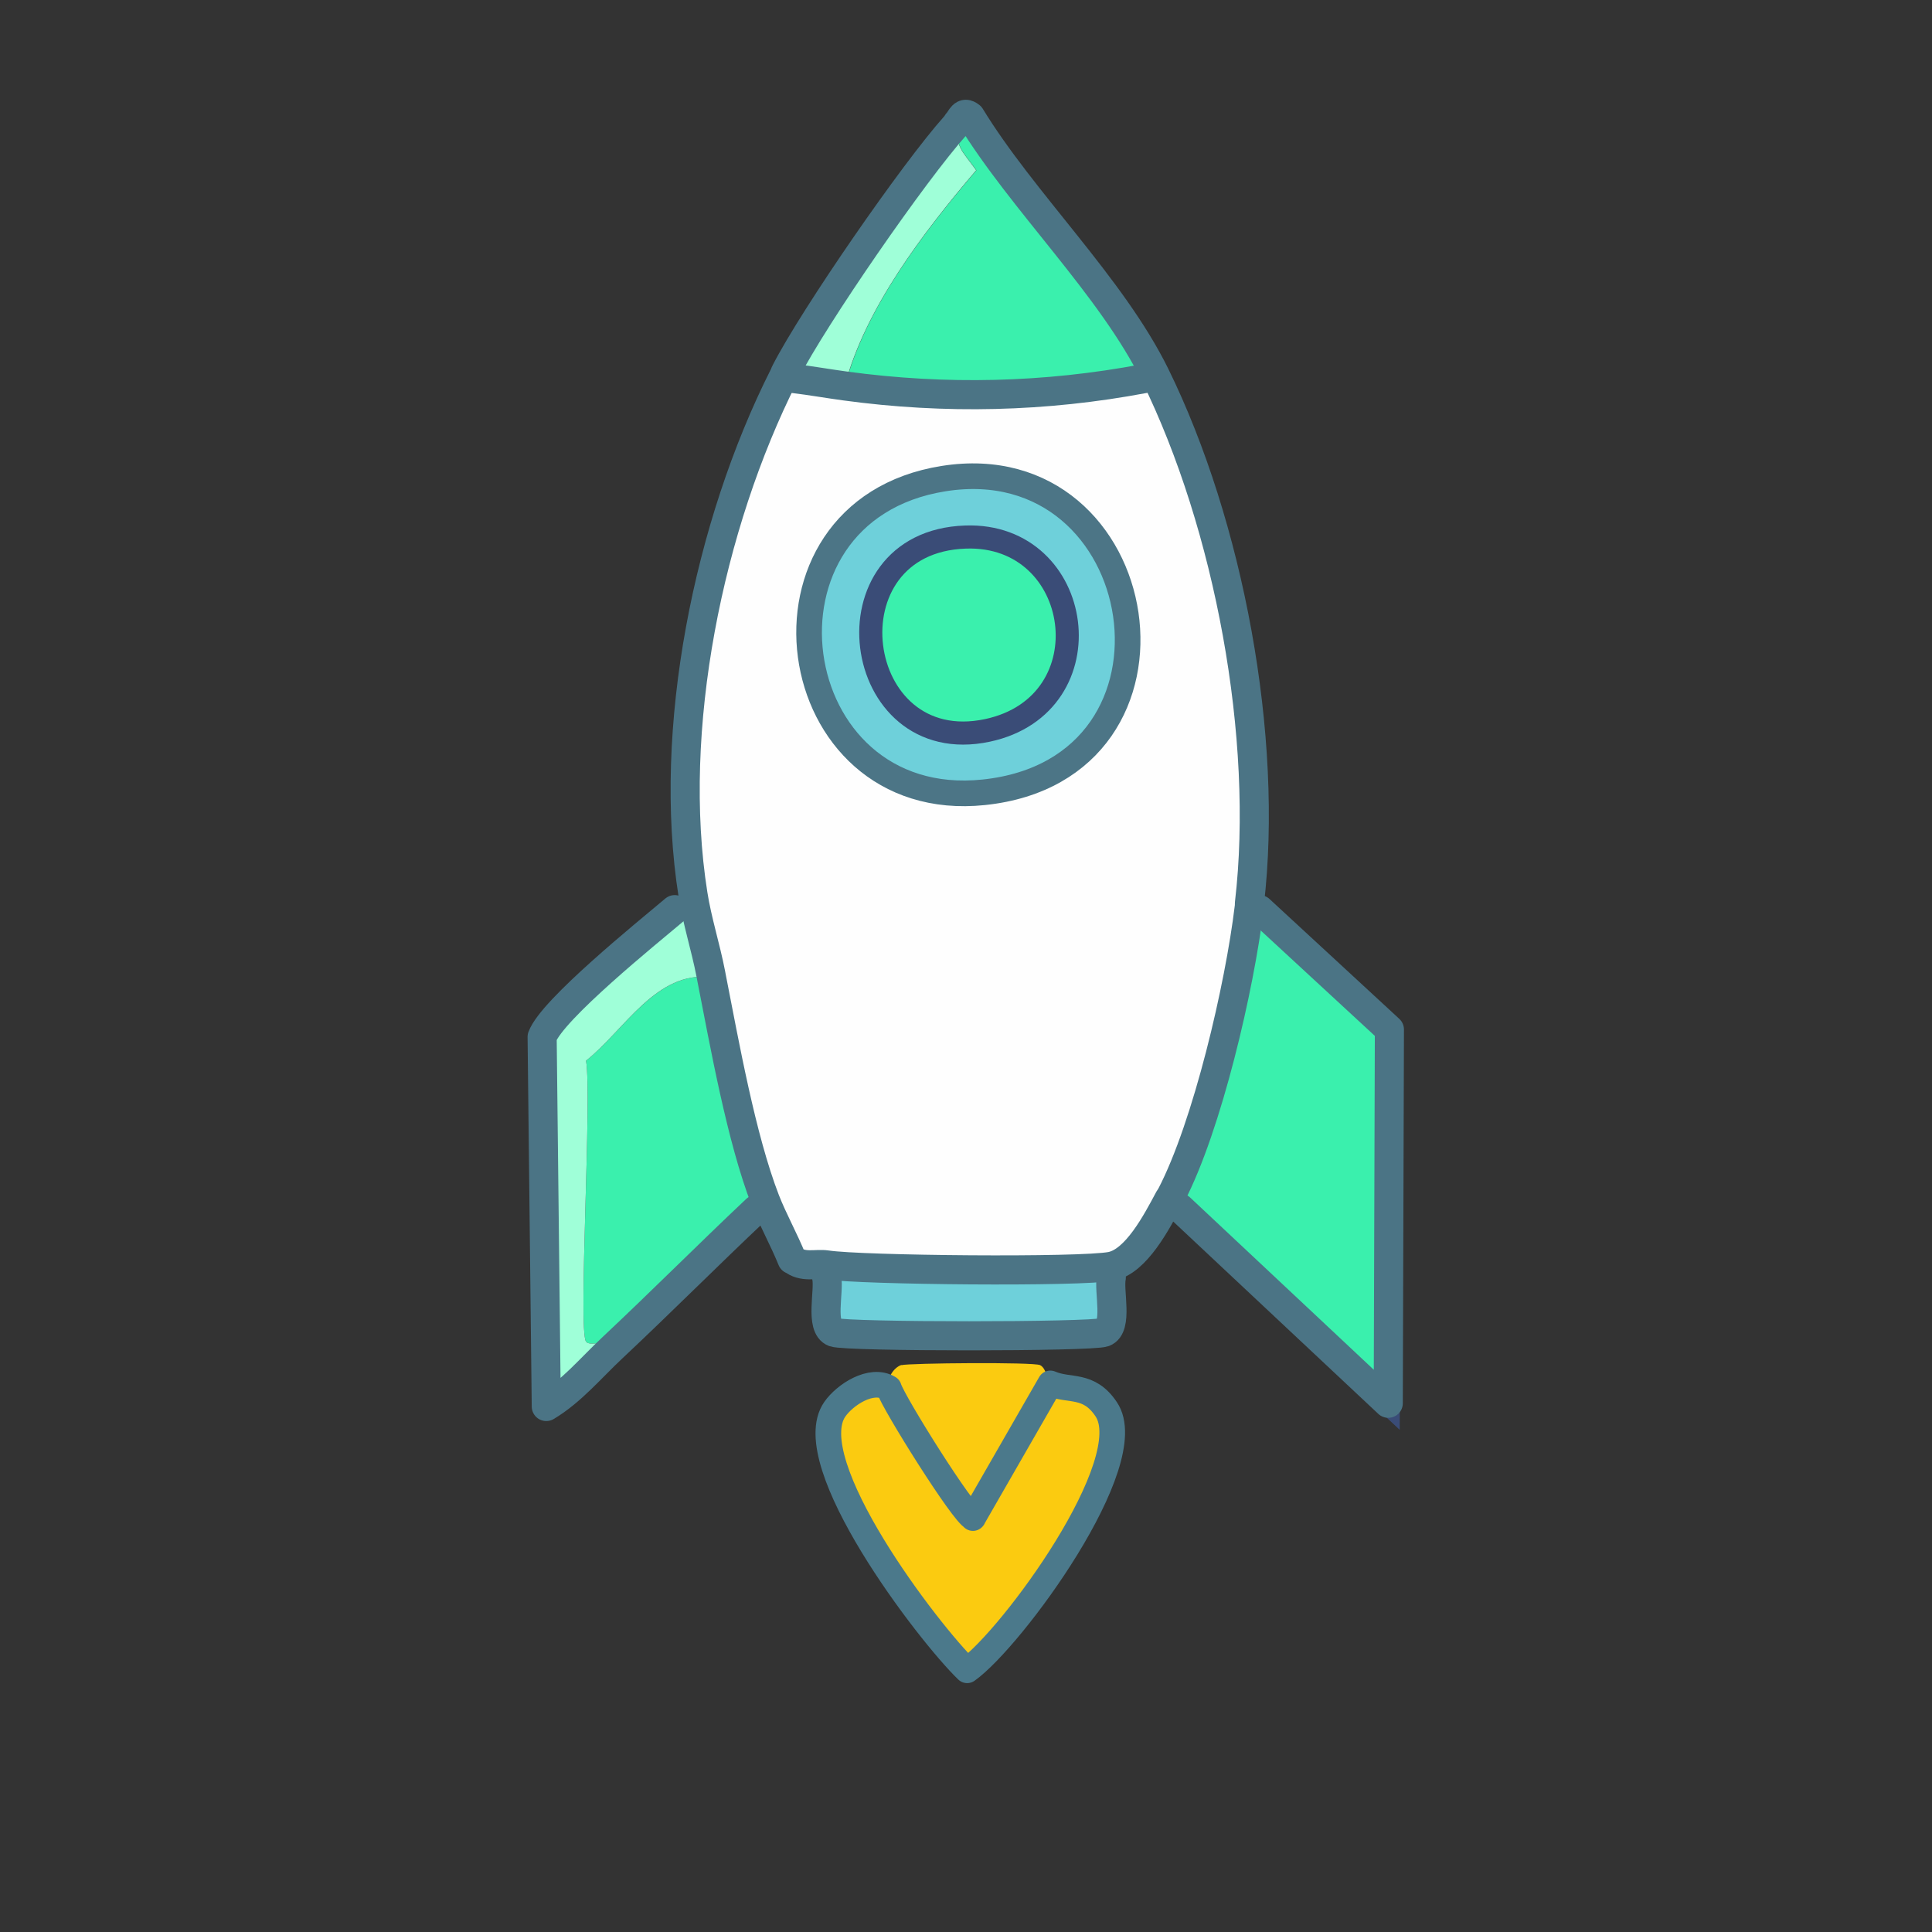
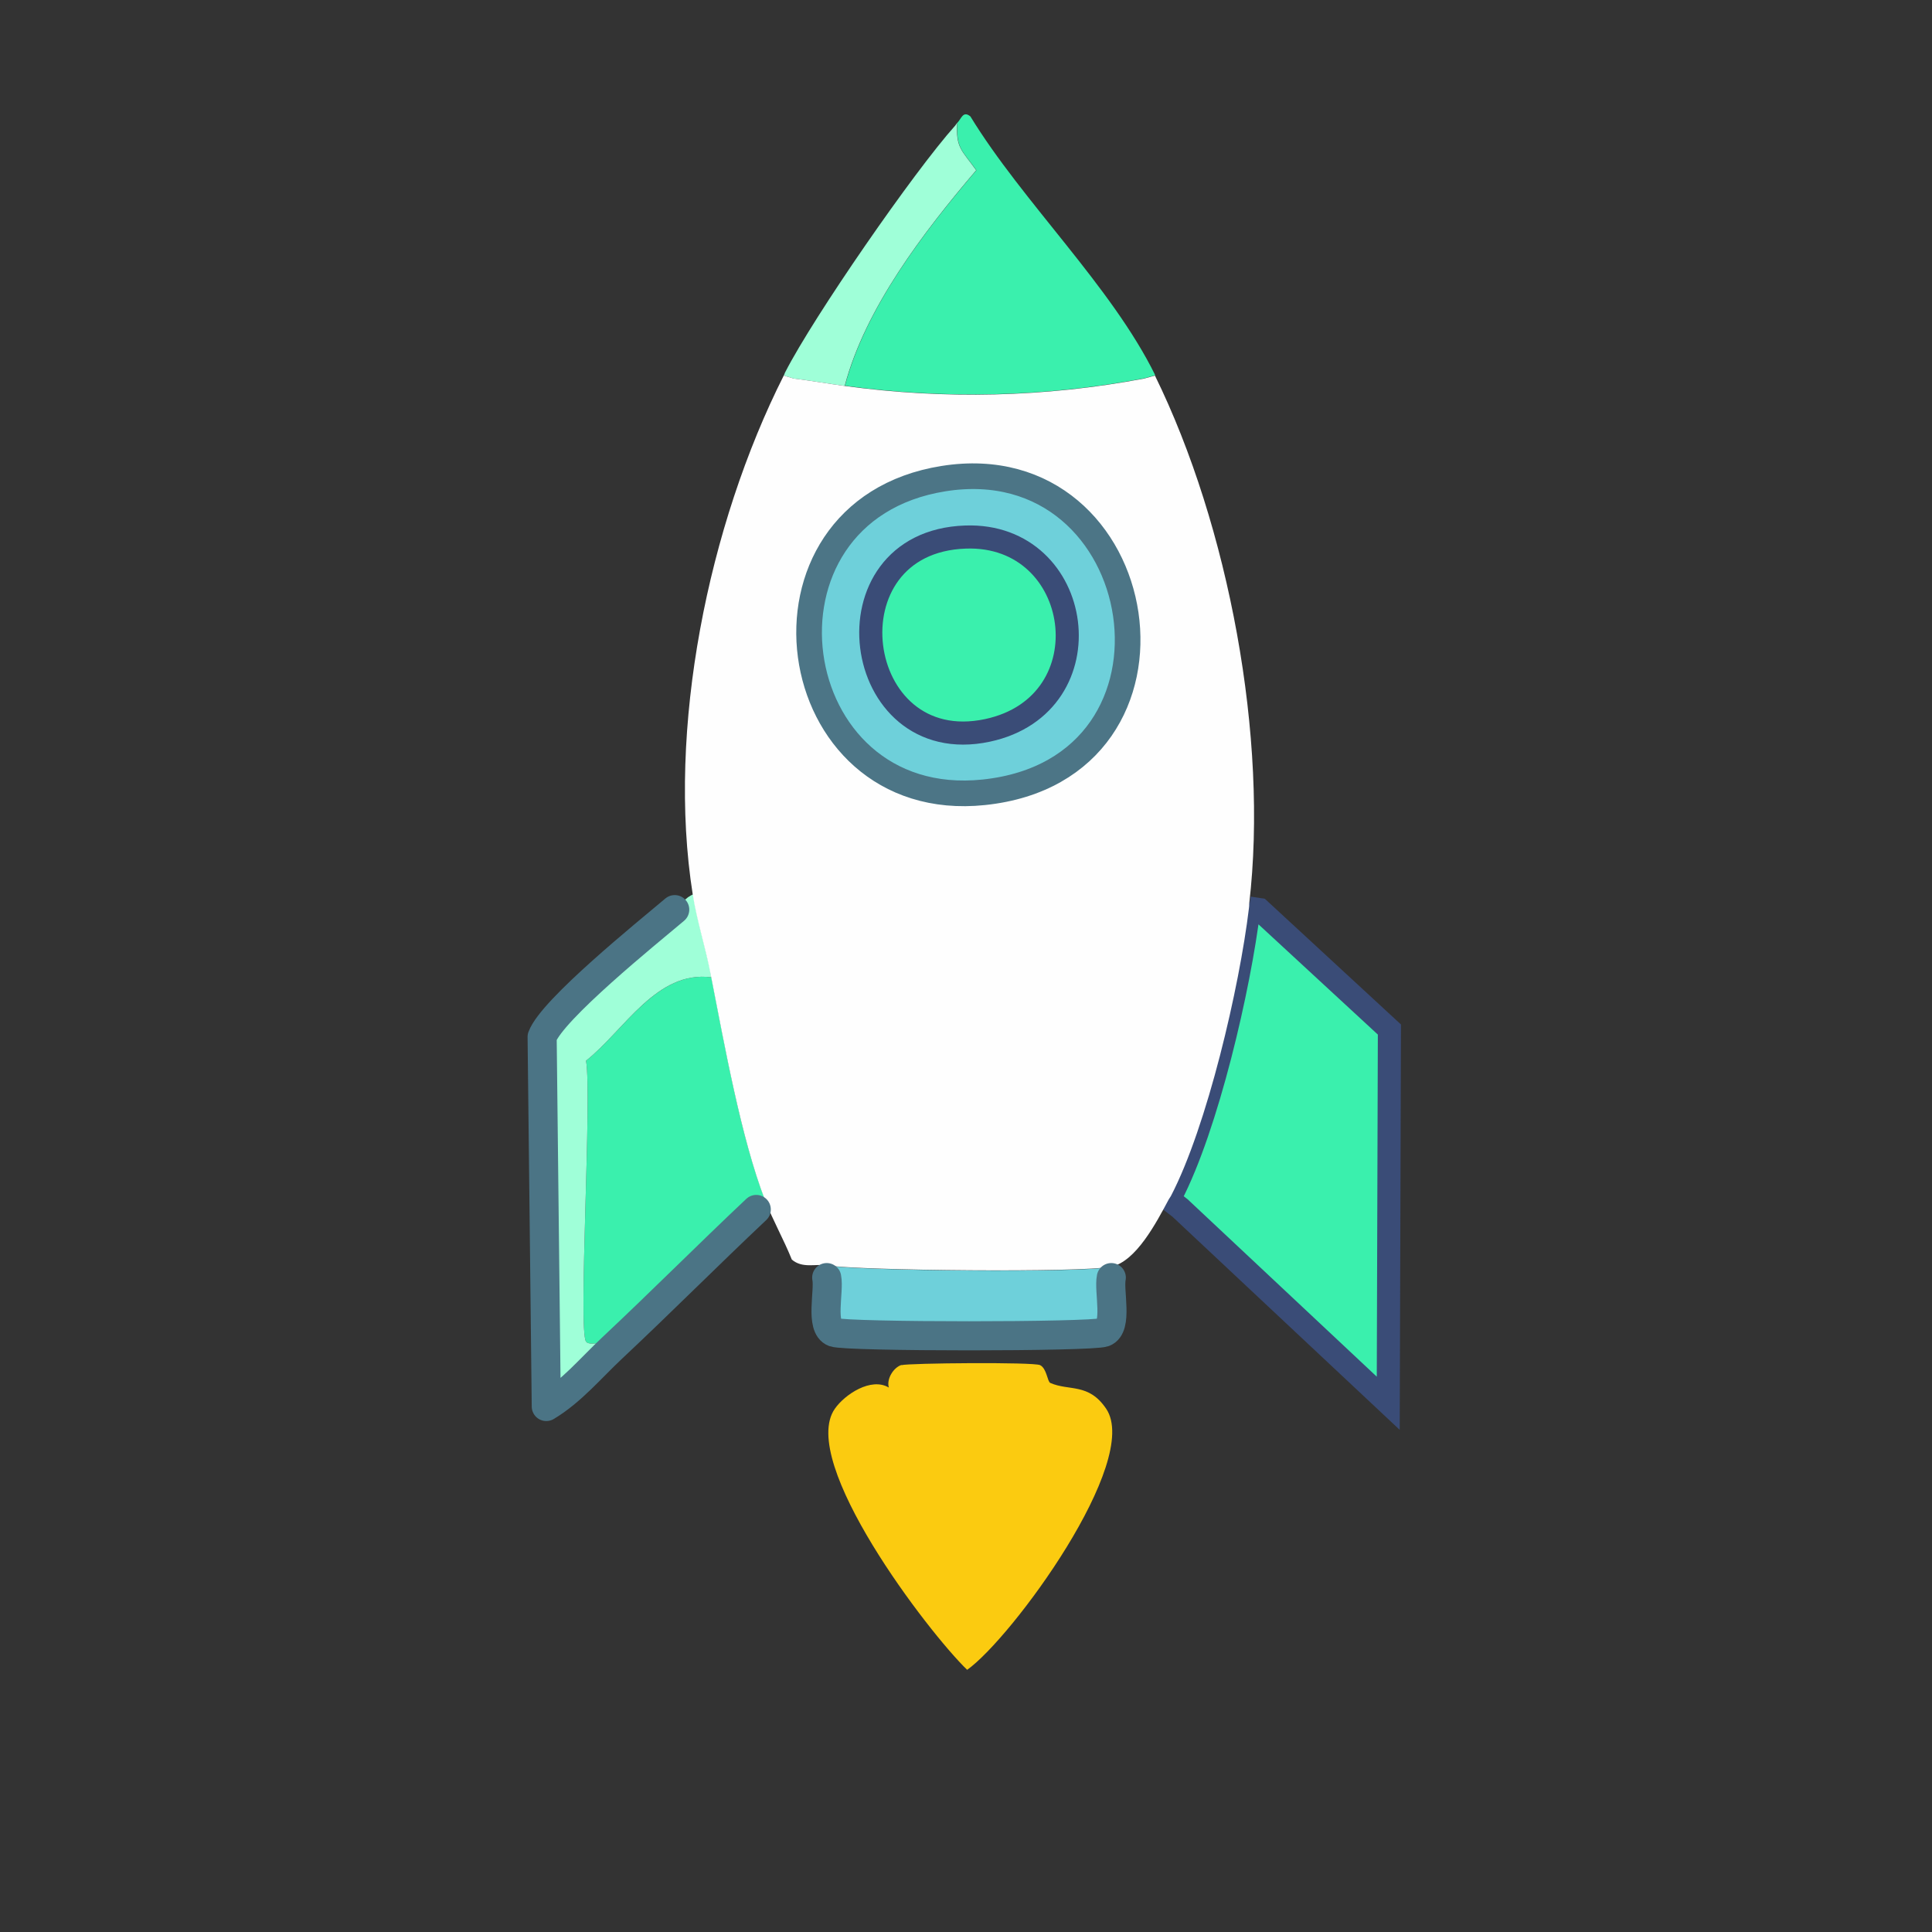
<svg xmlns="http://www.w3.org/2000/svg" id="Layer_1" data-name="Layer 1" viewBox="0 0 83.64 83.64">
  <rect x="0" y="0" width="83.64" height="83.64" fill="#333333" stroke="none" />
  <defs>
    <style>      .cls-1 {        stroke: #4b7485;        stroke-width: 1.26px;      }      .cls-1, .cls-2, .cls-3 {        stroke-linecap: round;        stroke-linejoin: round;      }      .cls-1, .cls-3 {        fill: none;      }      .cls-2 {        stroke: #4c7586;      }      .cls-2, .cls-3 {        stroke-width: 1.11px;      }      .cls-2, .cls-4 {        fill: #6ed0da;      }      .cls-3 {        stroke: #4b798b;      }      .cls-5, .cls-6 {        fill: #3af0ad;      }      .cls-7 {        fill: #9fffd8;      }      .cls-6 {        stroke: #3a4c77;        stroke-miterlimit: 10;      }      .cls-8 {        fill: #fbcb10;      }      .cls-9 {        fill: #fefefe;      }    </style>
  </defs>
  <g id="Generative_Object" data-name="Generative Object">
    <g>
      <path class="cls-8" d="M39.03,59.1c.29-.09,5.74-.14,6,0,.29.15.31.71.44.77.82.36,1.66-.01,2.42,1.12,1.53,2.27-4.09,9.93-6.02,11.3-1.69-1.63-7.32-9.01-5.73-11.3.43-.62,1.57-1.38,2.34-.92-.11-.37.2-.87.55-.98Z" />
      <g>
        <path class="cls-6" d="M50.69,51.78c1.57-3.01,2.97-9.05,3.38-12.47,0-.06,0-.12.01-.18,0,.06,0,.12-.01.18l.46.07,5.62,5.19-.05,16.18-9.01-8.45-.49-.38s.06-.09.09-.14Z" />
        <g>
          <path class="cls-5" d="M33.13,51.96l-.38.4c-2.1,1.97-4.13,4.02-6.23,5.99-.19-.41-.98-.03-1.15-.27-.35-.5.27-10.68,0-12.16,1.67-1.33,3.06-3.92,5.43-3.61-.01-.05-.02-.1-.03-.16.01.05.02.1.03.16.57,2.9,1.28,6.96,2.33,9.65Z" />
          <path class="cls-7" d="M30.77,42.15c.01.05.02.1.03.16-2.38-.31-3.76,2.28-5.43,3.61.27,1.48-.35,11.66,0,12.16.17.24.96-.14,1.15.27-.92.86-1.77,1.89-2.86,2.54l-.18-16c.44-1.19,4.53-4.5,5.74-5.51.27-.22.45-.53.79-.66.18,1.15.54,2.29.77,3.43Z" />
        </g>
      </g>
      <g>
-         <path class="cls-4" d="M48.11,54.84v.48c-.11.58.3,2.14-.31,2.37-.55.2-11.13.2-11.68,0-.62-.23-.2-1.79-.32-2.37v-.53c1.46.23,11,.32,12.31.06Z" />
+         <path class="cls-4" d="M48.11,54.84v.48c-.11.58.3,2.14-.31,2.37-.55.2-11.13.2-11.68,0-.62-.23-.2-1.79-.32-2.37v-.53c1.46.23,11,.32,12.31.06" />
        <g>
          <path class="cls-5" d="M50,16.25l-.47.13c-4.29.81-8.62.91-12.95.32.9-3.39,3.41-6.65,5.69-9.33-.62-.87-.89-.95-.82-2.06-.04.04-.06.09-.09.13.04-.04.06-.09.09-.13.17-.17.24-.53.56-.27,2.26,3.7,6.11,7.36,8,11.2Z" />
          <path class="cls-7" d="M36.58,16.71c-.74-.1-1.47-.23-2.21-.32l-.44-.13c.03-.05.04-.11.07-.16,1.23-2.4,5.55-8.65,7.35-10.66.04-.04.06-.09.09-.13-.07,1.1.2,1.19.82,2.06-2.28,2.68-4.79,5.95-5.69,9.33Z" />
        </g>
        <g>
          <path class="cls-9" d="M36.58,16.71c4.33.59,8.66.49,12.95-.32l.47-.13c3.19,6.5,4.92,15.69,4.08,22.87,0,.06,0,.12-.01.18-.41,3.42-1.81,9.46-3.38,12.47-.03.05-.06.09-.09.14-.54,1.01-1.42,2.7-2.5,2.92-1.31.26-10.85.17-12.32-.06-.49-.07-1.04.14-1.5-.25-.35-.87-.82-1.7-1.16-2.57-1.04-2.69-1.76-6.75-2.33-9.65-.01-.05-.02-.1-.03-.16-.22-1.14-.59-2.28-.77-3.43-1.13-7.14.67-15.98,3.94-22.46.03-.05.04-.11.07-.16-.03.05-.04.11-.07.16l.44.13c.74.09,1.47.22,2.21.32Z" />
          <g>
            <path class="cls-2" d="M40.85,20.72c9.07-1.44,11.38,12.57,1.74,13.58-8.79.92-10.62-12.17-1.74-13.58Z" />
            <path class="cls-6" d="M41.8,23.25c5.14-.18,6.19,7.25.95,8.37-5.92,1.26-7.14-8.16-.95-8.37Z" />
          </g>
        </g>
      </g>
    </g>
    <g>
-       <path class="cls-1" d="M34.29,54.53c-.35-.87-.82-1.7-1.16-2.57-1.04-2.69-1.76-6.75-2.33-9.65-.01-.05-.02-.1-.03-.16-.22-1.14-.59-2.28-.77-3.43-1.13-7.14.67-15.98,3.94-22.46.03-.05.04-.11.07-.16,1.23-2.4,5.55-8.65,7.35-10.66.04-.04.06-.09.09-.13.17-.17.24-.53.56-.27,2.26,3.7,6.11,7.36,8,11.2,3.19,6.5,4.92,15.69,4.08,22.87,0,.06,0,.12-.01.18-.41,3.42-1.81,9.46-3.38,12.47-.03.05-.06.09-.09.14-.54,1.01-1.42,2.7-2.5,2.92-1.31.26-10.85.17-12.32-.06-.49-.07-1.04.14-1.5-.25Z" />
-       <path class="cls-1" d="M34.38,16.39c.74.09,1.47.22,2.21.32,4.33.59,8.66.49,12.95-.32" />
      <path class="cls-1" d="M29.21,39.38c-1.21,1.02-5.3,4.32-5.74,5.51l.18,16c1.09-.65,1.94-1.68,2.86-2.54,2.1-1.97,4.13-4.01,6.23-5.99" />
-       <polyline class="cls-1" points="54.53 39.38 60.15 44.57 60.1 60.75 51.09 52.3" />
      <path class="cls-1" d="M35.79,55.31c.12.58-.3,2.14.32,2.37.55.2,11.13.2,11.68,0,.62-.23.2-1.79.32-2.37" />
-       <path class="cls-3" d="M42.13,65.71c-.41-.12-3.46-4.99-3.65-5.62-.77-.46-1.91.3-2.34.92-1.59,2.29,4.04,9.67,5.73,11.3,1.93-1.37,7.55-9.03,6.02-11.3-.76-1.14-1.6-.76-2.42-1.12l-3.35,5.83Z" />
    </g>
  </g>
</svg>